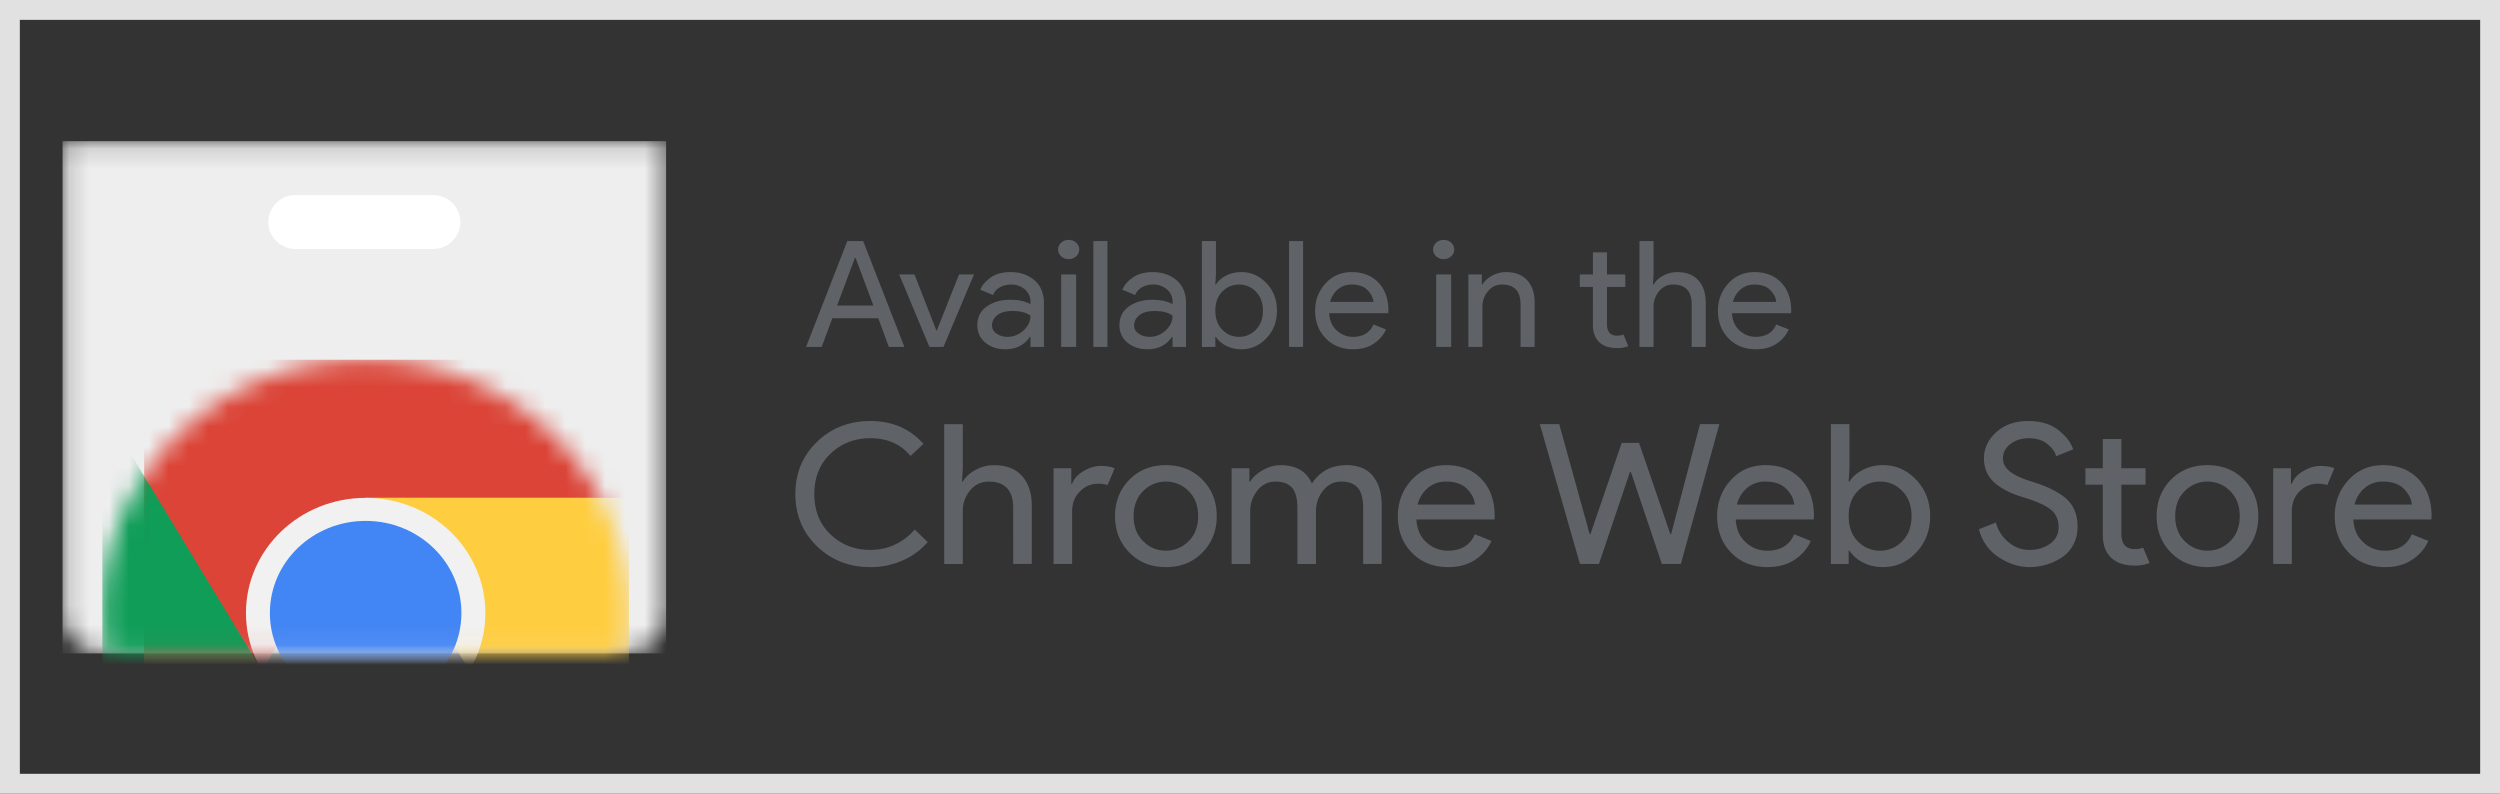
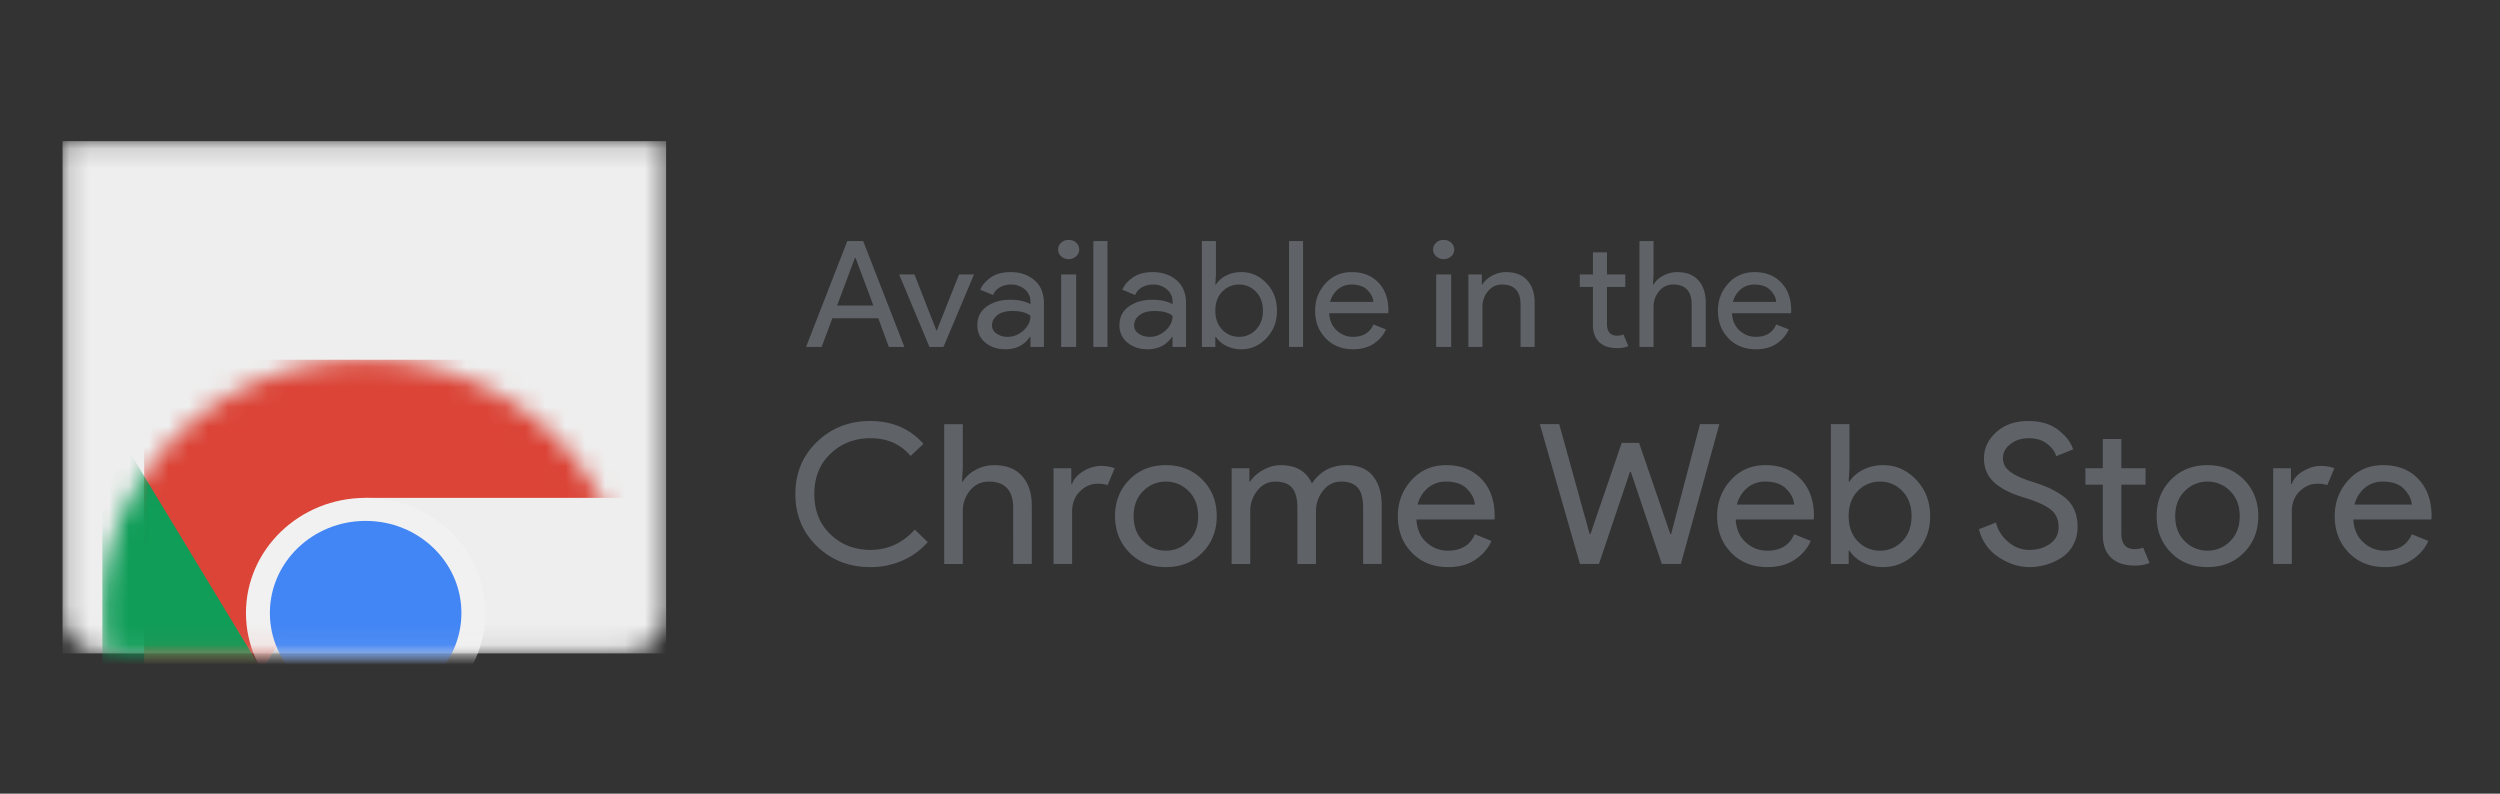
<svg xmlns="http://www.w3.org/2000/svg" xmlns:xlink="http://www.w3.org/1999/xlink" width="126" height="40" viewBox="0 0 126 40">
  <rect x="0" y="0" width="126" height="40" fill="#333333" stroke="none" />
  <title>store/chrome</title>
  <defs>
    <path d="M.153.115H30.57V23.89c0 1.121-.933 2.038-2.074 2.038H2.227c-1.141 0-2.074-.917-2.074-2.038V.115z" id="a" />
    <path d="M.158 12.895C.158 5.845 6.099.13 13.428.13 20.759.13 26.7 5.845 26.7 12.895v.177l-.001.007v.061l-.001.006v.004l-.001.043v.033l-.001.004v.006l-.001.027v.028l-.001.012v.018l-.001.012-.002.044v.018l-.001.006v.028l-.001.003v.012l-.002.02v.016l-.001.021v.013l-.005.075v.008l-.001.017v.01l-.001.008v.008l-.001.006v.008l-.002.022v.009l-.002.015v.017l-.002.013v.009l-.003.036v.015l-.001.009-.004.055-.002.024-.006.065v.003l-.003.03v.003a.654.654 0 0 1-.002.028v.006l-.003.025v.011c-.002.004-.002.008-.002.013l-.001.01-.001.008-.003.031-.022.21-.005.04-.004.035-.002.013v.006l-.002.007-.006.055-.001.007-.002.011c-.018.14-.038.278-.061.416H.322c-.04-.24-.072-.482-.097-.726l-.002-.015-.002-.02-.003-.025v-.011a12.844 12.844 0 0 1-.025-.276v-.015l-.001-.01-.001-.01-.002-.018v-.003l-.001-.016v-.01l-.002-.02v-.01l-.002-.014v-.01l-.001-.016v-.01l-.001-.005v-.007l-.001-.009-.001-.014v-.018l-.002-.011v-.006l-.002-.03v-.009l-.001-.023-.001-.022-.001-.015-.002-.03v-.021l-.001-.007a.32.32 0 0 1 0-.017l-.001-.012v-.012l-.001-.005v-.021l-.001-.01v-.015l-.001-.008-.002-.05v-.026l-.001-.015v-.03l-.001-.006v-.011l-.001-.03v-.037l-.002-.04v-.111l-.001-.02v-.077z" id="c" />
  </defs>
  <g fill="none" fill-rule="evenodd">
    <g transform="translate(3 7)">
      <mask id="b" fill="#fff">
        <use xlink:href="#a" />
      </mask>
      <path fill="#EEE" mask="url(#b)" d="M.153.114h30.419V25.93H.152z" />
-       <path d="M18.819 2.832h-6.914a1.37 1.37 0 0 0-1.382 1.358c0 .75.619 1.359 1.382 1.359h6.914a1.37 1.37 0 0 0 1.383-1.359 1.37 1.37 0 0 0-1.383-1.358" fill="#FFF" mask="url(#b)" />
    </g>
    <g transform="translate(5 18)">
      <mask id="d" fill="#fff">
        <use xlink:href="#c" />
      </mask>
      <path fill="#DB4437" mask="url(#d)" d="M2.265.13v15.666h5.94l5.224-8.704h13.27V.13z" />
      <path fill="#0F9D58" mask="url(#d)" d="M.158 25.661H12.79l5.863-5.64v-4.223l-10.449-.002L.158 2.522z" />
-       <path fill="#FFCD40" mask="url(#d)" d="M13.429 7.092l5.224 8.704-5.862 9.865H26.7V7.092z" />
      <path d="M13.429 7.092c3.332 0 6.033 2.599 6.033 5.803 0 3.206-2.701 5.804-6.033 5.804-3.332 0-6.033-2.598-6.033-5.804 0-3.204 2.7-5.803 6.033-5.803" fill="#F1F1F1" mask="url(#d)" />
      <path d="M13.429 8.253c2.665 0 4.826 2.078 4.826 4.642 0 2.565-2.16 4.643-4.826 4.643-2.666 0-4.827-2.078-4.827-4.643 0-2.564 2.161-4.642 4.827-4.642" fill="#4285F4" mask="url(#d)" />
    </g>
    <path d="M43.868 28.582c-1.07 0-1.969-.351-2.694-1.053-.725-.702-1.087-1.578-1.087-2.628s.362-1.926 1.087-2.628c.725-.702 1.624-1.053 2.694-1.053 1.098 0 1.99.384 2.674 1.151l-.65.61c-.496-.596-1.17-.895-2.024-.895-.793 0-1.462.26-2.007.777-.546.519-.819 1.198-.819 2.038 0 .84.273 1.519.819 2.037.545.519 1.214.778 2.007.778.874 0 1.62-.341 2.237-1.024l.65.63a3.539 3.539 0 0 1-1.25.92 3.937 3.937 0 0 1-1.637.34m4.656-7.205v2.225l-.04.669h.04c.136-.23.35-.425.64-.586.292-.16.604-.24.936-.24.616 0 1.088.183 1.413.55.325.368.488.86.488 1.477v2.952h-.935V25.61c0-.892-.41-1.338-1.23-1.338-.387 0-.702.15-.946.448a1.593 1.593 0 0 0-.366 1.038v2.667h-.935v-7.047h.935zm5.51 7.047h-.935v-4.822h.894v.787h.041c.095-.262.29-.479.584-.65.295-.17.581-.255.86-.255.277 0 .511.039.7.118l-.355.846a1.46 1.46 0 0 0-.498-.069c-.339 0-.639.13-.9.39-.26.258-.391.598-.391 1.018v2.637zm3.583-1.146c.322.318.703.477 1.144.477.44 0 .821-.16 1.143-.477.322-.319.483-.74.483-1.265 0-.525-.16-.947-.483-1.265a1.573 1.573 0 0 0-1.143-.477c-.44 0-.822.16-1.144.477-.322.318-.483.74-.483 1.265 0 .525.161.946.483 1.265m-.696-3.1c.481-.49 1.094-.734 1.84-.734.745 0 1.359.245 1.84.733.481.49.722 1.101.722 1.836 0 .735-.241 1.347-.722 1.835-.481.49-1.095.734-1.84.734-.746 0-1.359-.245-1.84-.734-.481-.488-.722-1.1-.722-1.835 0-.735.24-1.347.722-1.836m5.154 4.247v-4.822h.894v.669h.041c.142-.23.361-.425.656-.586.295-.16.588-.24.88-.24.772 0 1.297.308 1.575.924.407-.616.986-.925 1.738-.925.59 0 1.034.182 1.332.546.298.364.447.858.447 1.482v2.952h-.935V25.61c0-.485-.091-.83-.275-1.033-.183-.203-.46-.305-.833-.305-.366 0-.67.151-.91.453-.24.302-.36.646-.36 1.033v2.667h-.936V25.61c0-.485-.092-.83-.275-1.033-.182-.203-.46-.305-.833-.305-.366 0-.67.151-.91.453-.24.302-.36.646-.36 1.033v2.667h-.936zm12.26-2.992c-.02-.275-.151-.538-.392-.787-.24-.25-.598-.374-1.072-.374a1.37 1.37 0 0 0-.9.315 1.6 1.6 0 0 0-.523.846h2.887zm-1.342 3.15c-.753 0-1.364-.243-1.835-.729-.471-.485-.707-1.098-.707-1.84 0-.702.229-1.306.686-1.811.458-.505 1.042-.758 1.754-.758.739 0 1.33.233 1.774.699.444.466.666 1.09.666 1.87l-.01.167h-3.934c.026.486.194.87.503 1.152.308.282.669.423 1.082.423.671 0 1.126-.276 1.363-.827l.833.335c-.162.374-.43.687-.803.94-.373.252-.83.379-1.372.379zm13.663-7.205l-1.942 7.047h-.956l-1.565-4.645h-.041l-1.566 4.645h-.955l-2.023-7.047h.976l1.535 5.541h.04l1.576-4.596h.874l1.576 4.596h.04l1.455-5.54zm3.771 4.055c-.02-.275-.15-.538-.391-.787-.24-.25-.599-.374-1.073-.374a1.37 1.37 0 0 0-.9.315 1.6 1.6 0 0 0-.523.846h2.887zm-1.342 3.15c-.752 0-1.364-.243-1.835-.729-.47-.485-.706-1.098-.706-1.84 0-.702.228-1.306.686-1.811.457-.505 1.042-.758 1.754-.758.738 0 1.33.233 1.773.699.444.466.666 1.09.666 1.87l-.01.167H87.48c.027.486.195.87.503 1.152.309.282.67.423 1.083.423.67 0 1.125-.276 1.362-.827l.834.335c-.163.374-.43.687-.803.94-.373.252-.83.379-1.373.379zm5.673-.827c.433 0 .806-.16 1.118-.477.312-.319.467-.74.467-1.265 0-.525-.155-.946-.467-1.265a1.51 1.51 0 0 0-1.118-.477c-.441 0-.815.157-1.124.472-.308.315-.462.738-.462 1.27 0 .531.154.955.462 1.27.309.314.683.472 1.124.472m.152.826c-.38 0-.72-.078-1.021-.235a1.721 1.721 0 0 1-.677-.591h-.04v.67h-.895v-7.048h.935v2.225l-.04.669h.04c.15-.236.375-.433.677-.59a2.174 2.174 0 0 1 1.021-.237c.644 0 1.2.246 1.667.738.468.493.702 1.103.702 1.83 0 .73-.234 1.34-.702 1.832-.467.492-1.023.737-1.667.737m7.37.001c-.528 0-1.045-.168-1.55-.502a2.326 2.326 0 0 1-.991-1.408l.854-.334c.102.387.31.713.625.98.315.265.67.398 1.062.398.407 0 .754-.104 1.042-.31a.983.983 0 0 0 .432-.842c0-.393-.144-.697-.432-.91-.288-.214-.744-.412-1.367-.596-.644-.196-1.132-.45-1.464-.762-.332-.312-.498-.71-.498-1.196 0-.505.207-.945.62-1.319.414-.374.952-.561 1.616-.561.617 0 1.119.15 1.505.448.386.299.637.625.752.979l-.854.344c-.06-.222-.212-.43-.452-.62-.24-.19-.55-.285-.93-.285-.36 0-.666.097-.92.29-.254.194-.381.435-.381.724 0 .262.117.484.35.664.234.18.578.343 1.032.487.36.112.66.22.9.325.24.105.484.244.732.418.247.174.433.39.559.65.125.26.188.56.188.9 0 .342-.073.647-.219.916a1.74 1.74 0 0 1-.58.64 3.004 3.004 0 0 1-1.631.482m5.307-.079c-.522 0-.92-.134-1.195-.404-.274-.269-.411-.65-.411-1.141v-2.53h-.875v-.826h.875v-1.477h.935v1.477h1.22v.826h-1.22v2.46c0 .526.224.788.67.788.17 0 .312-.026.428-.079l.325.778a1.952 1.952 0 0 1-.752.128m2.526-1.225c.322.318.703.477 1.144.477.44 0 .821-.16 1.143-.477.322-.319.483-.74.483-1.265 0-.525-.16-.947-.483-1.265a1.573 1.573 0 0 0-1.143-.477c-.44 0-.822.16-1.144.477-.322.318-.483.74-.483 1.265 0 .525.161.946.483 1.265m-.696-3.1c.48-.49 1.094-.734 1.84-.734.745 0 1.358.245 1.84.733.48.49.721 1.101.721 1.836 0 .735-.24 1.347-.721 1.835-.482.49-1.095.734-1.84.734-.746 0-1.36-.245-1.84-.734-.482-.488-.722-1.1-.722-1.835 0-.735.24-1.347.722-1.836m6.089 4.247h-.935v-4.822h.894v.787h.04c.096-.262.29-.479.585-.65.295-.17.582-.255.86-.255.277 0 .51.039.701.118l-.356.846a1.46 1.46 0 0 0-.498-.069c-.339 0-.639.13-.9.39-.26.258-.391.598-.391 1.018v2.637zm6.048-2.992c-.02-.275-.15-.538-.391-.787-.24-.25-.598-.374-1.073-.374a1.37 1.37 0 0 0-.9.315 1.6 1.6 0 0 0-.523.846h2.887zm-1.342 3.15c-.752 0-1.364-.243-1.835-.729-.47-.485-.706-1.098-.706-1.84 0-.702.229-1.306.686-1.811.458-.505 1.042-.758 1.754-.758.739 0 1.33.233 1.774.699.443.466.666 1.09.666 1.87l-.01.167h-3.934c.026.486.194.87.503 1.152.308.282.669.423 1.082.423.671 0 1.125-.276 1.362-.827l.834.335c-.163.374-.43.687-.803.94-.373.252-.83.379-1.373.379zM42.189 15.398h1.83l-.9-2.405h-.03l-.9 2.405zm-1.562 2.086l2.077-5.333h.8l2.077 5.333h-.784l-.531-1.445H41.95l-.538 1.445h-.785zm6.216 0l-1.523-3.65h.77l1.107 2.83h.015l1.124-2.83h.753l-1.538 3.65zm3.939-.507c.292 0 .558-.105.796-.316.238-.211.358-.46.358-.749-.2-.159-.5-.238-.9-.238-.344 0-.603.072-.777.216-.175.144-.262.313-.262.506 0 .179.08.32.239.425a.97.97 0 0 0 .546.156m-.116.626c-.4 0-.734-.112-1.004-.335a1.095 1.095 0 0 1-.403-.886c0-.397.158-.71.477-.935.317-.226.71-.339 1.177-.339.415 0 .756.074 1.023.223v-.104a.804.804 0 0 0-.285-.644 1.044 1.044 0 0 0-.7-.242c-.205 0-.391.047-.558.141a.737.737 0 0 0-.342.387l-.646-.268c.087-.218.259-.42.515-.607.257-.186.595-.279 1.016-.279.482 0 .882.137 1.2.41.318.273.477.658.477 1.154v2.205h-.677v-.507h-.031c-.282.417-.695.626-1.239.626m3.571-.119h-.753v-3.65h.753v3.65zm0-4.566a.54.54 0 0 1-.377.142.539.539 0 0 1-.376-.142.446.446 0 0 1-.156-.343c0-.134.052-.247.156-.342a.54.54 0 0 1 .376-.142.54.54 0 0 1 .377.142.448.448 0 0 1 .155.342.447.447 0 0 1-.155.343zm1.576 4.566h-.708V12.15h.708zm2.131-.507c.292 0 .558-.105.796-.316.239-.211.358-.46.358-.749-.2-.159-.5-.238-.9-.238-.344 0-.603.072-.777.216-.175.144-.262.313-.262.506 0 .179.08.32.239.425a.97.97 0 0 0 .546.156m-.115.626c-.4 0-.735-.112-1.004-.335a1.095 1.095 0 0 1-.404-.886c0-.397.159-.71.477-.935.318-.226.71-.339 1.177-.339.415 0 .756.074 1.023.223v-.104a.804.804 0 0 0-.285-.644 1.045 1.045 0 0 0-.7-.242c-.205 0-.391.047-.558.141a.737.737 0 0 0-.342.387l-.646-.268c.087-.218.259-.42.515-.607.257-.186.595-.279 1.016-.279.482 0 .882.137 1.2.41.318.273.477.658.477 1.154v2.205h-.677v-.507h-.03c-.283.417-.696.626-1.24.626m4.624-.626c.328 0 .61-.12.846-.36.236-.242.354-.56.354-.958 0-.397-.118-.716-.354-.957a1.144 1.144 0 0 0-.846-.361c-.333 0-.617.119-.85.357-.233.238-.35.559-.35.96 0 .403.117.724.35.962.233.238.517.357.85.357m.115.626a1.65 1.65 0 0 1-.773-.179 1.293 1.293 0 0 1-.511-.447h-.031v.507h-.677V12.15h.708v1.683l-.031.507h.03a1.29 1.29 0 0 1 .512-.447c.229-.12.486-.179.773-.179.487 0 .908.186 1.262.559.354.372.53.834.53 1.385s-.176 1.013-.53 1.385c-.354.373-.775.56-1.262.56m3.108-.119h-.707V12.15h.707zm3.547-2.264c-.016-.209-.114-.407-.296-.596s-.453-.283-.812-.283c-.261 0-.489.08-.68.238a1.21 1.21 0 0 0-.397.64h2.185zm-1.016 2.383c-.57 0-1.032-.184-1.388-.551-.357-.367-.535-.832-.535-1.393 0-.531.173-.988.52-1.37.345-.383.788-.574 1.326-.574.56 0 1.007.177 1.343.529.336.352.504.824.504 1.415l-.008.127h-2.977c.02.367.147.658.38.87.234.214.507.321.82.321.508 0 .851-.208 1.031-.625l.63.253c-.122.283-.325.52-.607.711-.282.191-.628.287-1.039.287zm4.932-.119h-.753v-3.65h.753v3.65zm0-4.566a.54.54 0 0 1-.376.142.539.539 0 0 1-.377-.142.446.446 0 0 1-.156-.343c0-.134.052-.247.156-.342a.54.54 0 0 1 .377-.142.54.54 0 0 1 .376.142.448.448 0 0 1 .155.342.447.447 0 0 1-.155.343zm1.545.916v.507h.03a1.25 1.25 0 0 1 .486-.444c.22-.121.456-.182.708-.182.466 0 .823.139 1.069.417.246.278.37.65.37 1.117v2.235h-.709v-2.13c0-.675-.31-1.013-.93-1.013a.881.881 0 0 0-.716.339 1.205 1.205 0 0 0-.277.785v2.019h-.708v-3.65h.677zm6.817 3.709c-.396 0-.697-.101-.905-.305-.208-.204-.311-.492-.311-.864V14.46h-.662v-.626h.662v-1.117h.707v1.117h.923v.626h-.923v1.862c0 .397.17.596.508.596a.78.78 0 0 0 .323-.06l.246.589a1.478 1.478 0 0 1-.569.096m1.839-5.392v1.683l-.031.506h.03a1.24 1.24 0 0 1 .485-.443 1.45 1.45 0 0 1 .708-.182c.467 0 .823.139 1.07.417.246.278.369.65.369 1.117v2.235h-.708v-2.13c0-.675-.31-1.014-.931-1.014a.881.881 0 0 0-.715.34 1.205 1.205 0 0 0-.277.785v2.019h-.708V12.15h.708zm6.185 3.069c-.016-.209-.114-.407-.296-.596s-.453-.283-.812-.283c-.261 0-.489.08-.681.238a1.21 1.21 0 0 0-.396.64h2.185zm-1.016 2.383c-.57 0-1.032-.184-1.388-.551-.357-.367-.535-.832-.535-1.393 0-.531.173-.988.52-1.37.345-.383.788-.574 1.326-.574.56 0 1.007.177 1.343.529.336.352.504.824.504 1.415l-.008.127h-2.977c.02.367.147.658.38.87.234.214.507.321.82.321.508 0 .851-.208 1.03-.625l.632.253c-.123.283-.326.52-.608.711-.282.191-.628.287-1.039.287z" fill="#5F6368" />
-     <path stroke="#E1E1E1" d="M.5.5h125v39H.5z" />
  </g>
</svg>